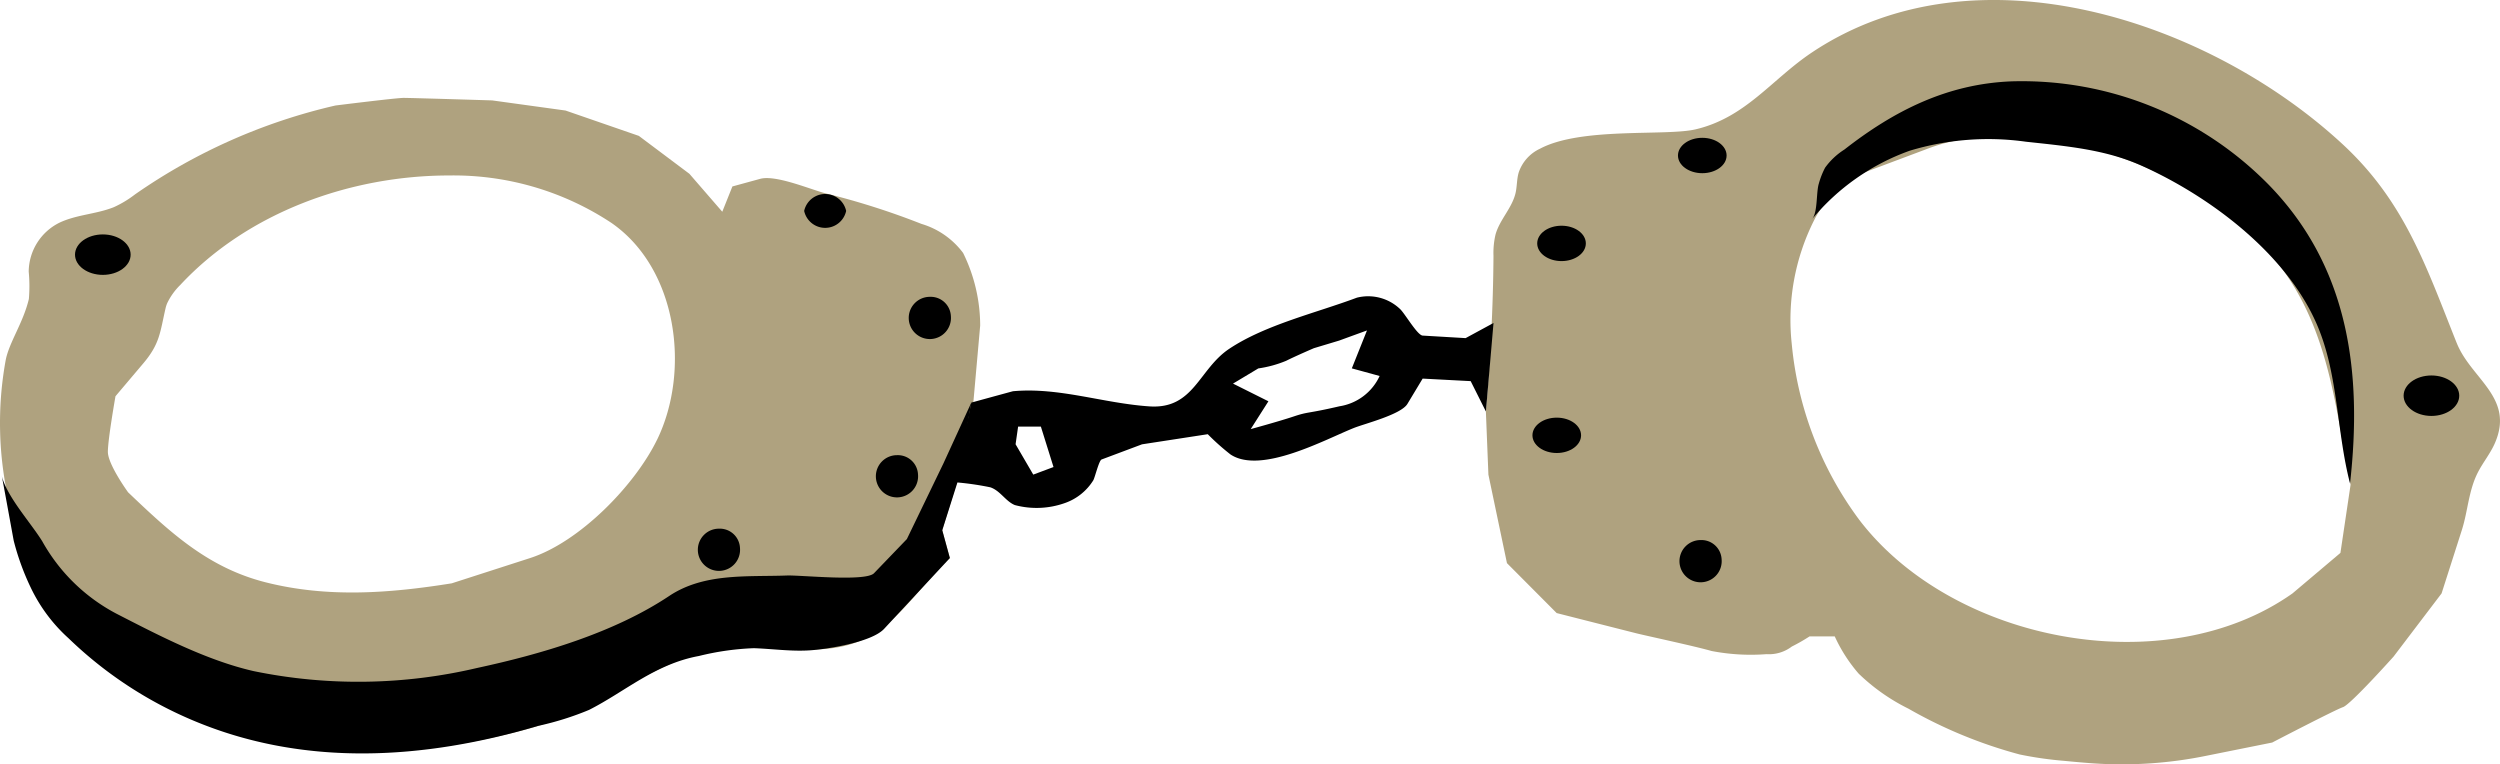
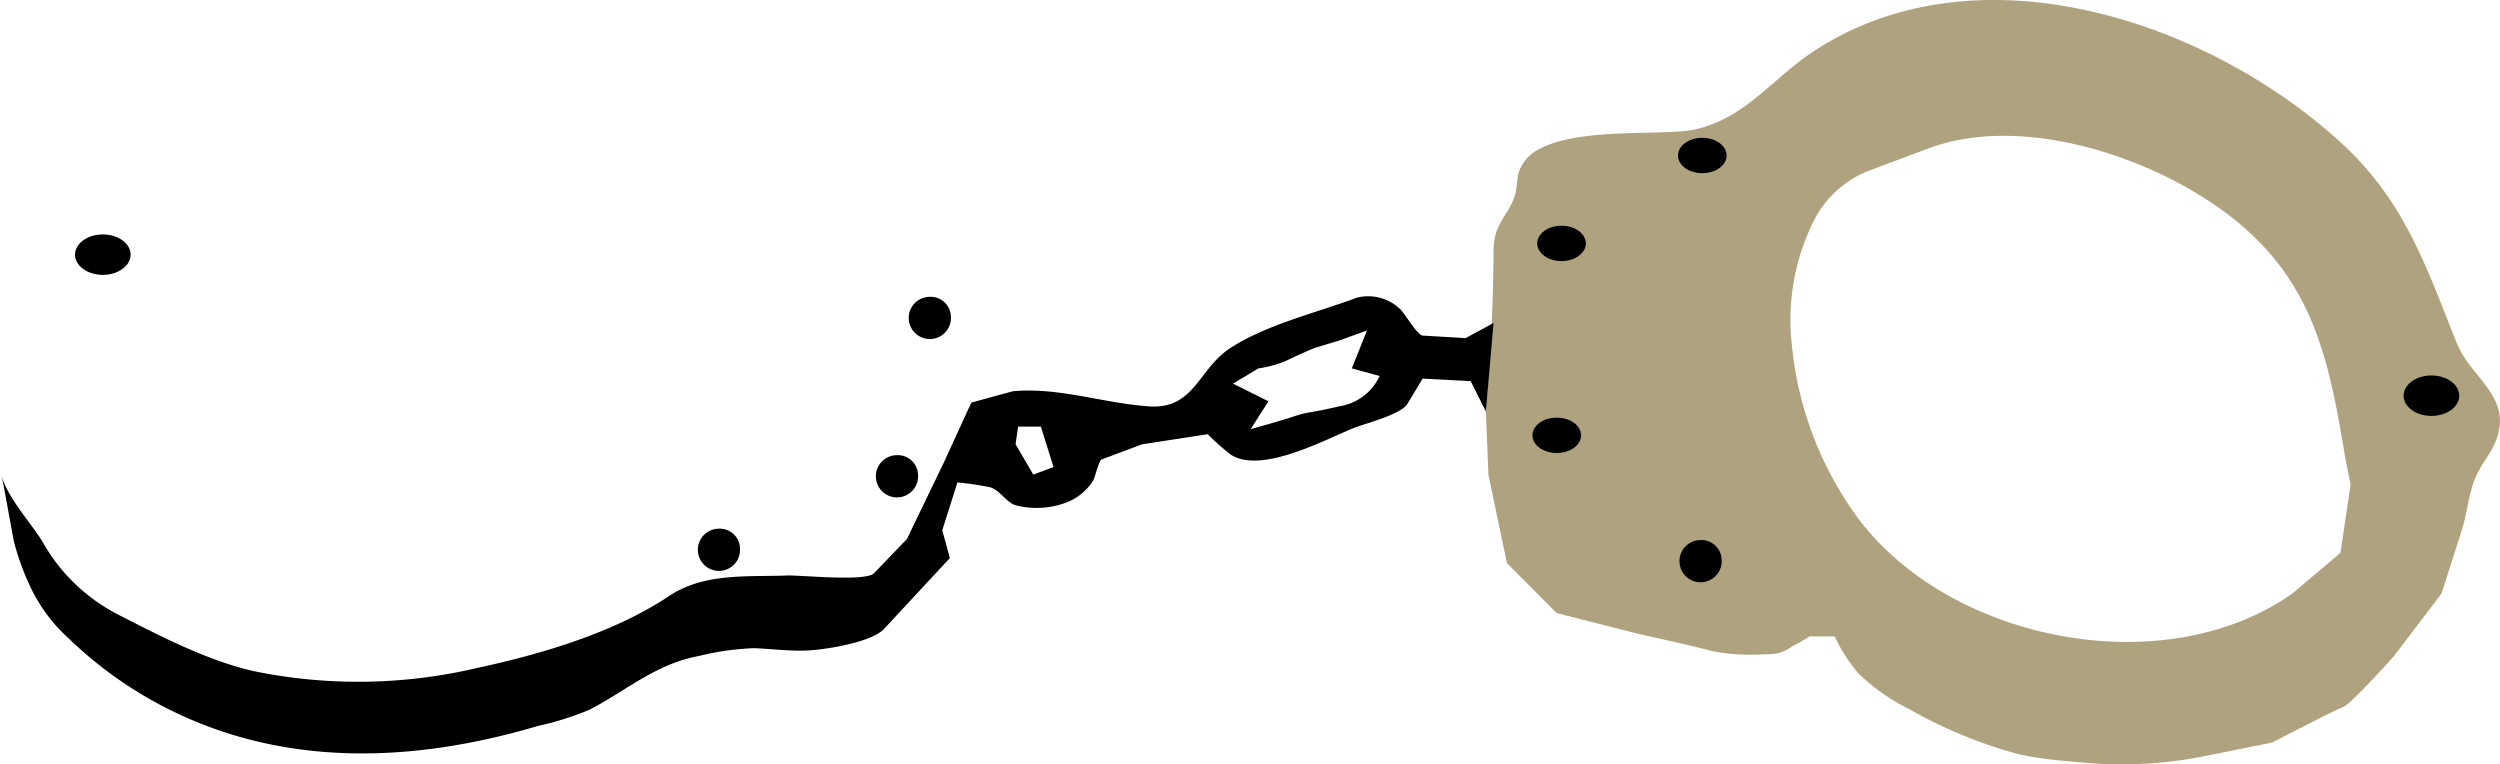
<svg xmlns="http://www.w3.org/2000/svg" width="229.964" height="70.313" viewBox="0 0 229.964 70.313">
  <defs>
    <style>.a{fill:none;}.b{clip-path:url(#a);}.c{fill:#afa27f;}</style>
    <clipPath id="a">
      <rect class="a" width="229.964" height="70.313" />
    </clipPath>
  </defs>
  <g transform="translate(0 0)">
    <g class="b" transform="translate(0 0)">
-       <path class="c" d="M88.594,23.866a7.4,7.4,0,0,0-3.828-2.674,69.542,69.542,0,0,0-8.78-2.8c-1.409-.356-4.613-1.74-6.06-1.346l-2.556.7-.931,2.326-3.023-3.489-4.652-3.489L52.02,10.762l-6.745-.931S37.833,9.6,37.136,9.6s-6.28.7-6.28.7a52.967,52.967,0,0,0-18.439,8.179,9.8,9.8,0,0,1-1.943,1.171l-.135.053c-1.587.6-3.352.649-4.89,1.386a5.073,5.073,0,0,0-2.808,4.489,14.17,14.17,0,0,1,.015,2.515C2.133,30.309.821,32.105.517,33.758a32.265,32.265,0,0,0,.34,13.135c.836,3.571,1.356,7.279,3.675,10.224a32.777,32.777,0,0,0,10.706,8.411c10.333,5.305,23.07,5.12,34.041,1.906,5.367-1.572,9.877-5.141,15.19-6.847,5.2-1.67,10.858,1.32,15.739-1.593,2.762-1.648,4.78-4.867,7.164-7.066l-.7-2.559L89.232,41l.931-10.466a15.155,15.155,0,0,0-1.568-6.666M60.448,41.028c-2.034,4.192-7.115,9.421-11.684,10.9l-7.211,2.325c-5.716.915-11.415,1.349-17.112-.092-5.326-1.347-8.807-4.613-12.658-8.281,0,0-1.86-2.558-1.86-3.721s.7-5.117.7-5.117L13.18,34.02c1.536-1.814,1.542-2.87,2.049-5.07a2.891,2.891,0,0,1,.149-.462,5.924,5.924,0,0,1,1.2-1.676c6.235-6.7,15.689-10.077,24.744-10.076A26.3,26.3,0,0,1,56.243,21.1c6.075,4.2,7.287,13.582,4.205,19.932" transform="translate(0 -0.595)" />
      <path class="c" d="M235.015,31.563c-2.779-6.949-4.749-12.959-10.449-18.25C212.387,2,190.917-5.324,175.706,4.821,172,7.294,169.622,10.814,164.991,11.9c-2.731.64-10.51-.234-14.291,1.773a3.724,3.724,0,0,0-1.974,2.2c-.178.6-.145,1.252-.284,1.867-.314,1.385-1.458,2.455-1.843,3.821a7.38,7.38,0,0,0-.191,1.975c-.033,4.815-.29,9.517-.7,14.309l.233,5.815,1.706,8.14,4.574,4.594s6.4,1.627,7.326,1.86,5.29,1.163,6.919,1.628a19.028,19.028,0,0,0,5.059.291,3.472,3.472,0,0,0,2.325-.7,16.827,16.827,0,0,0,1.628-.931H177.8a14.269,14.269,0,0,0,2.2,3.424,18.159,18.159,0,0,0,4.576,3.22A42.956,42.956,0,0,0,194.808,69.4a33.841,33.841,0,0,0,4.11.589c.894.087,1.79.168,2.686.231a38.763,38.763,0,0,0,10.462-.717l5.972-1.2s5.814-3.023,6.512-3.256S229.2,60.4,229.2,60.4l4.419-5.815,1.86-5.814c.569-1.779.621-3.673,1.5-5.358.46-.884,1.1-1.666,1.51-2.574,1.91-4.246-2.143-5.953-3.474-9.28m-10.7,19.3L219.9,54.589c-11.72,8.272-31.267,4.476-39.848-6.775a32.121,32.121,0,0,1-6.21-16.2,20.39,20.39,0,0,1,2.053-11.344,9.51,9.51,0,0,1,4.932-4.522l5.582-2.093c8.968-3.364,21.681,1.083,28.651,6.941,7.017,5.9,8.3,13.146,9.724,21.664l.465,2.327Z" transform="translate(-9.029 0)" />
-       <path d="M178.892,15.922a6.4,6.4,0,0,1,1.779-1.674c4.565-3.564,9.438-6.032,15.35-6.271a31.822,31.822,0,0,1,23.655,9.485c7.416,7.581,8.653,17.332,7.505,27.5-1.23-4.732-1.069-9.817-2.929-14.34-2.739-6.658-9.853-12.02-16.272-14.9-3.353-1.5-7.024-1.8-10.613-2.193a24.906,24.906,0,0,0-10.7.832,20.719,20.719,0,0,0-8.968,6.289c.527-.618.367-2.471.619-3.267a7.383,7.383,0,0,1,.578-1.467" transform="translate(-11.012 -0.493)" />
      <path d="M140.619,32.9l-3.954-.233c-.5-.03-1.685-2.125-2.115-2.478a4.248,4.248,0,0,0-3.934-1.009c-3.758,1.409-8.413,2.487-11.736,4.7-2.821,1.878-3.249,5.575-7.343,5.3-4.244-.284-8.312-1.779-12.549-1.395-.022,0-3.837,1.047-3.837,1.047l-1.512,7.326a26.66,26.66,0,0,1,3.256.465c.911.3,1.41,1.287,2.257,1.634a7.745,7.745,0,0,0,4.6-.185,5.009,5.009,0,0,0,2.613-2.085c.154-.251.522-1.83.77-1.923l3.719-1.395,6.047-.931A21.473,21.473,0,0,0,118.99,43.6c2.814,1.875,8.787-1.421,11.376-2.445.99-.392,4.315-1.226,4.9-2.206l1.4-2.325,4.419.233,1.4,2.791.7-8.14ZM100.849,45.455l-1.627-2.791.233-1.627h2.093l1.163,3.721Zm28.142-6.279c-3.023.7-2.791.465-4.186.931s-3.954,1.162-3.954,1.162l1.628-2.558-3.256-1.627,1.094-.657,1.232-.739a10.58,10.58,0,0,0,2.558-.7c.931-.465,2.559-1.163,2.559-1.163l2.325-.7.8-.293,1.755-.638-1.395,3.489,2.558.7a4.894,4.894,0,0,1-3.721,2.791" transform="translate(-5.803 -1.798)" />
      <path d="M12.473,24.849c0,1.027-1.145,1.861-2.558,1.861s-2.559-.834-2.559-1.861S8.5,22.988,9.915,22.988s2.558.834,2.558,1.861" transform="translate(-0.456 -1.425)" />
      <path d="M240.822,38.681c0,1.027-1.145,1.861-2.558,1.861s-2.559-.834-2.559-1.861,1.145-1.861,2.559-1.861,2.558.834,2.558,1.861" transform="translate(-14.607 -2.282)" />
      <path d="M169.019,15.142c0,.9-1,1.627-2.236,1.627s-2.237-.728-2.237-1.627,1-1.627,2.237-1.627,2.236.728,2.236,1.627" transform="translate(-10.197 -0.838)" />
      <path d="M155.216,23.762c0,.9-1,1.627-2.236,1.627s-2.237-.728-2.237-1.627,1-1.627,2.237-1.627,2.236.728,2.236,1.627" transform="translate(-9.342 -1.372)" />
-       <path d="M82.721,20.582a1.976,1.976,0,0,1-3.862,0,1.976,1.976,0,0,1,3.862,0" transform="translate(-4.887 -1.179)" />
      <path d="M154.749,42.581c0,.9-1,1.627-2.236,1.627s-2.237-.729-2.237-1.627,1-1.626,2.237-1.626,2.236.728,2.236,1.626" transform="translate(-9.313 -2.538)" />
      <path d="M168.571,54.733a1.942,1.942,0,1,1-1.935-1.773,1.859,1.859,0,0,1,1.935,1.773" transform="translate(-10.207 -3.282)" />
      <path d="M72.309,53.616a1.942,1.942,0,1,1-1.934-1.773,1.859,1.859,0,0,1,1.934,1.773" transform="translate(-4.241 -3.213)" />
      <path d="M89.767,46.408a1.942,1.942,0,1,1-1.934-1.773,1.859,1.859,0,0,1,1.934,1.773" transform="translate(-5.323 -2.766)" />
      <path d="M92.99,30.881a1.942,1.942,0,1,1-1.934-1.773,1.859,1.859,0,0,1,1.934,1.773" transform="translate(-5.523 -1.804)" />
      <path d="M.169,46.229c.507,1.951,2.656,4.279,3.728,6.01a16.7,16.7,0,0,0,6.818,6.655c3.934,2.022,8.319,4.306,12.647,5.29a47.706,47.706,0,0,0,20.529-.292c5.922-1.277,12.584-3.23,17.676-6.624,3.208-2.139,7.166-1.747,10.827-1.883,1.269-.047,7.241.59,8.012-.21l3.023-3.141L86.8,45.057l2.558-5.581-1.285,7.369-1.389,4.376.7,2.558-6.047,6.512c-1.153,1.241-5.28,1.881-6.864,1.98-1.712.108-3.409-.141-5.116-.2a24.757,24.757,0,0,0-5.061.719c-4.046.747-6.786,3.279-10.1,4.957a27.137,27.137,0,0,1-4.655,1.464c-10.569,3.133-21.553,3.794-31.707-.466A37.248,37.248,0,0,1,6.312,61.156a14.911,14.911,0,0,1-3.468-4.647A23.225,23.225,0,0,1,1.273,52.19c-.064-.335-1.04-5.714-1.1-5.961" transform="translate(-0.01 -2.447)" />
    </g>
  </g>
</svg>